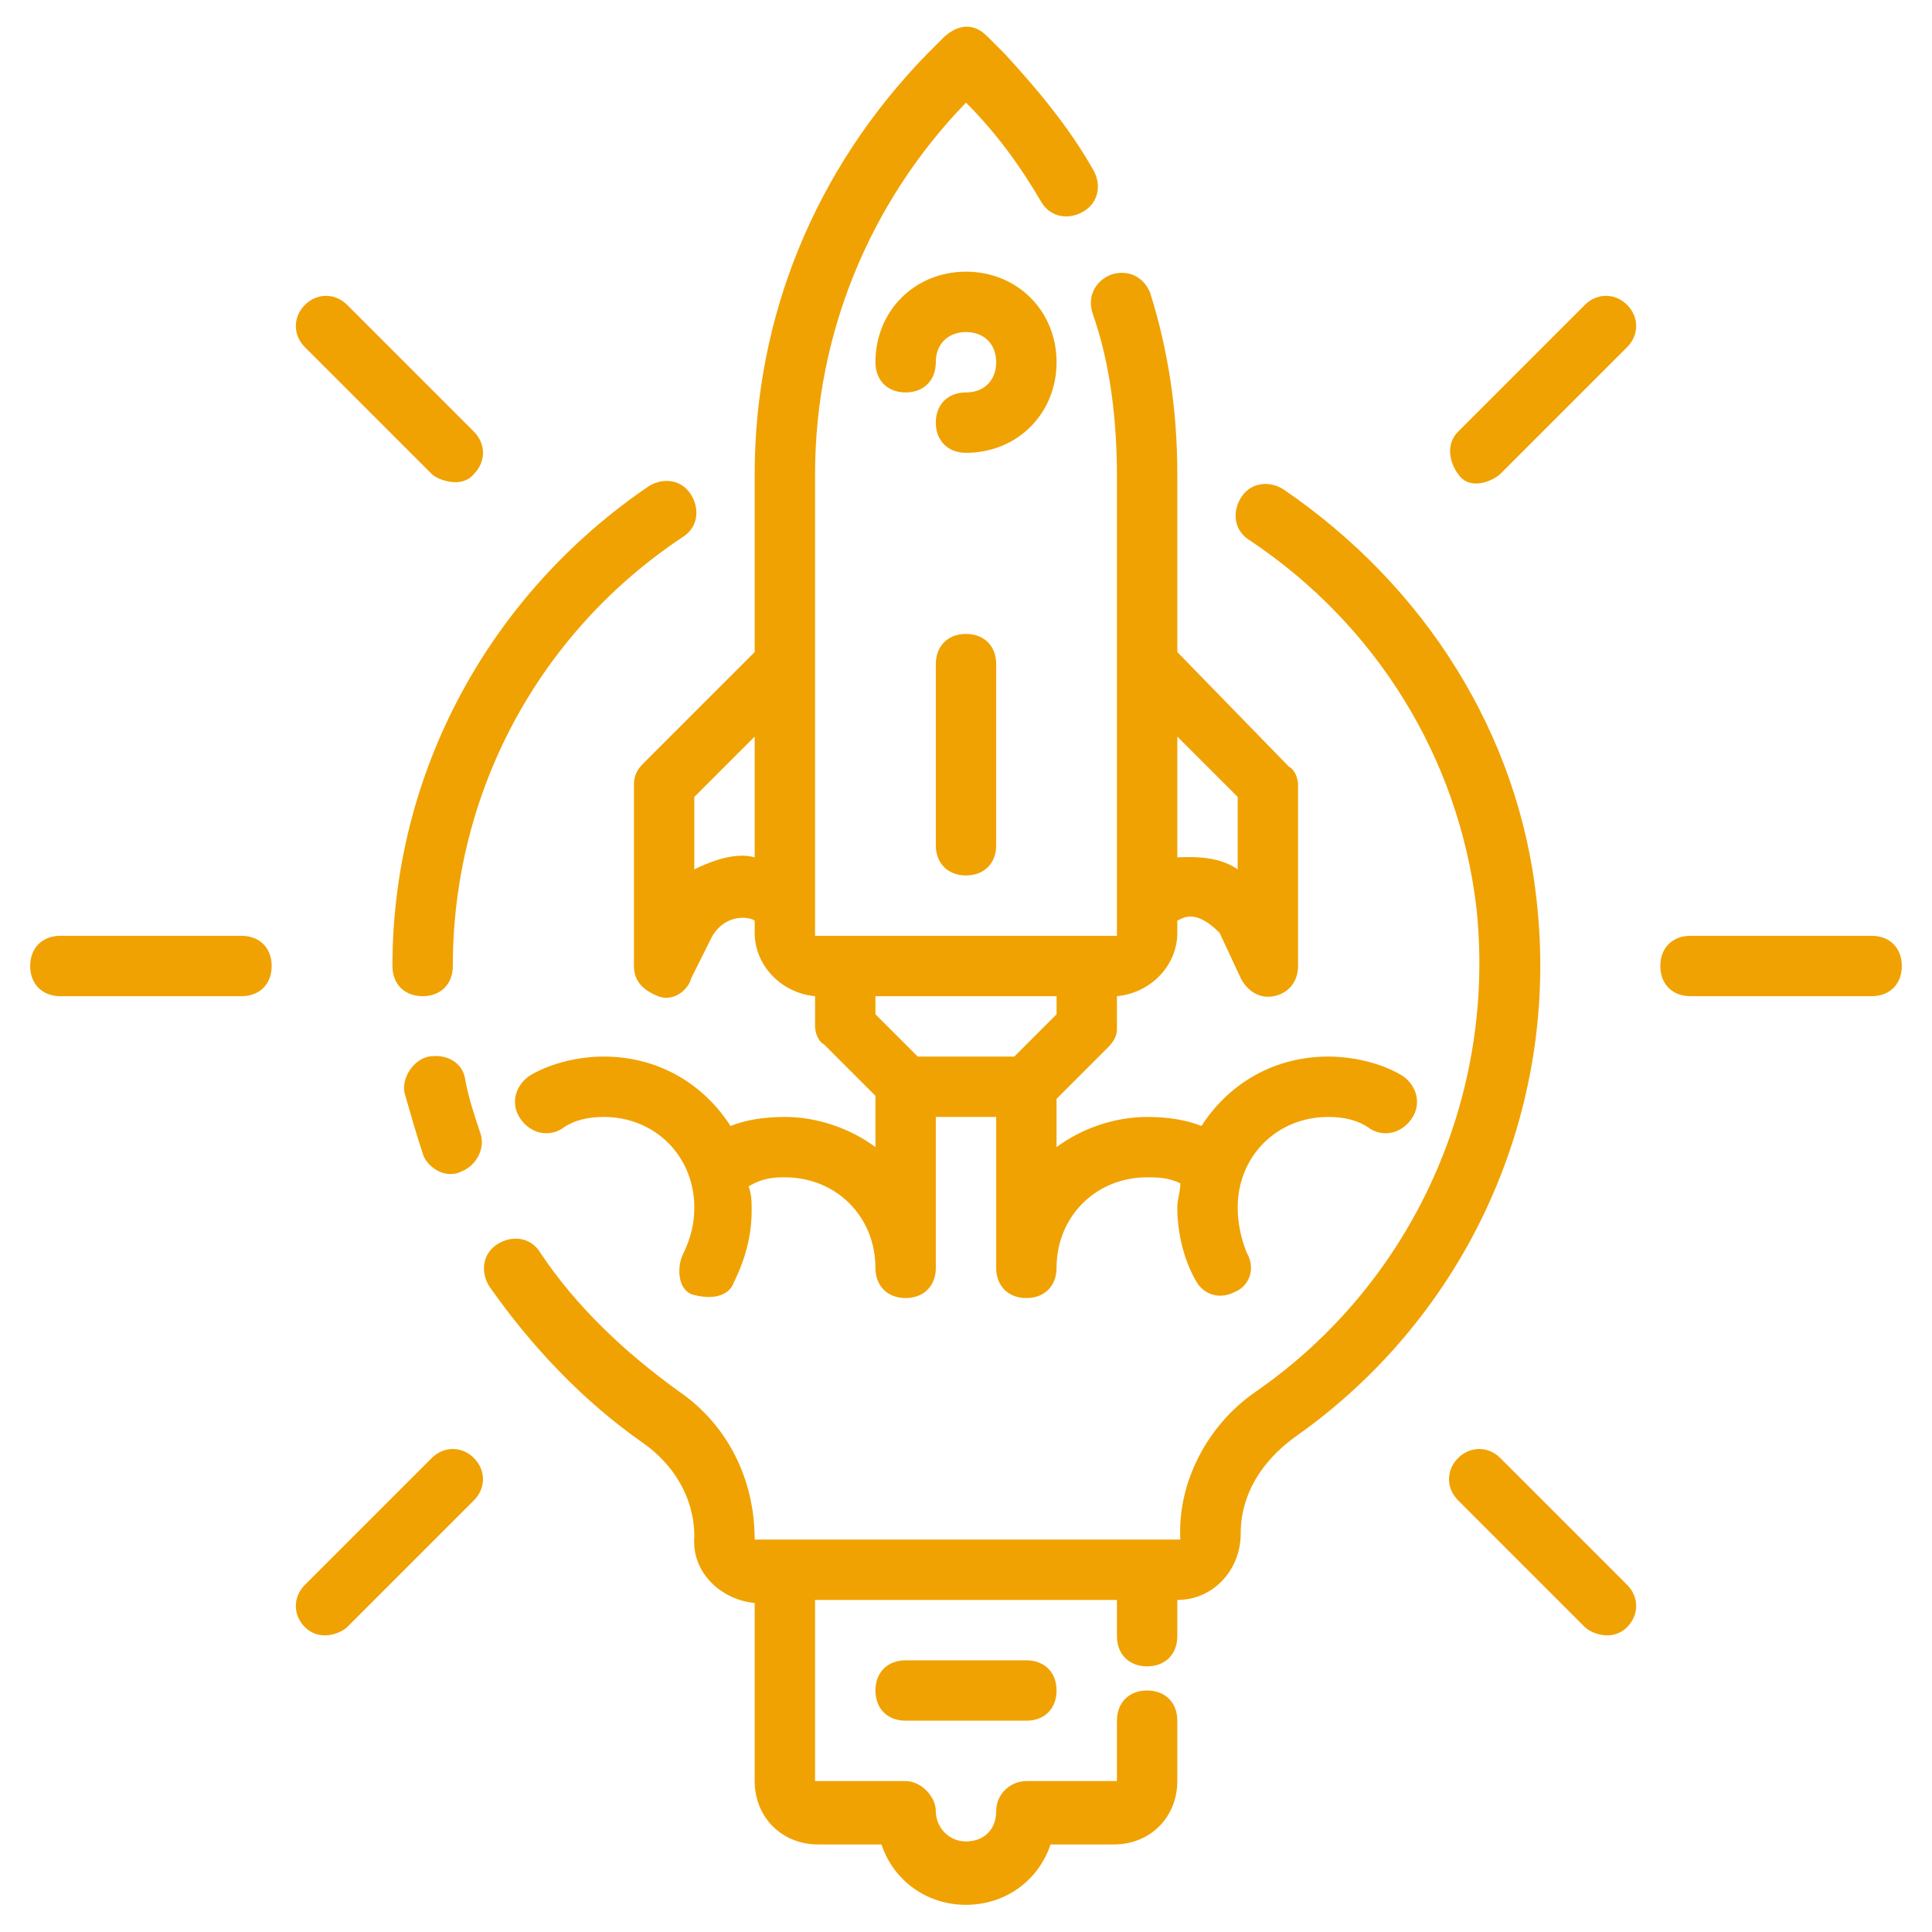
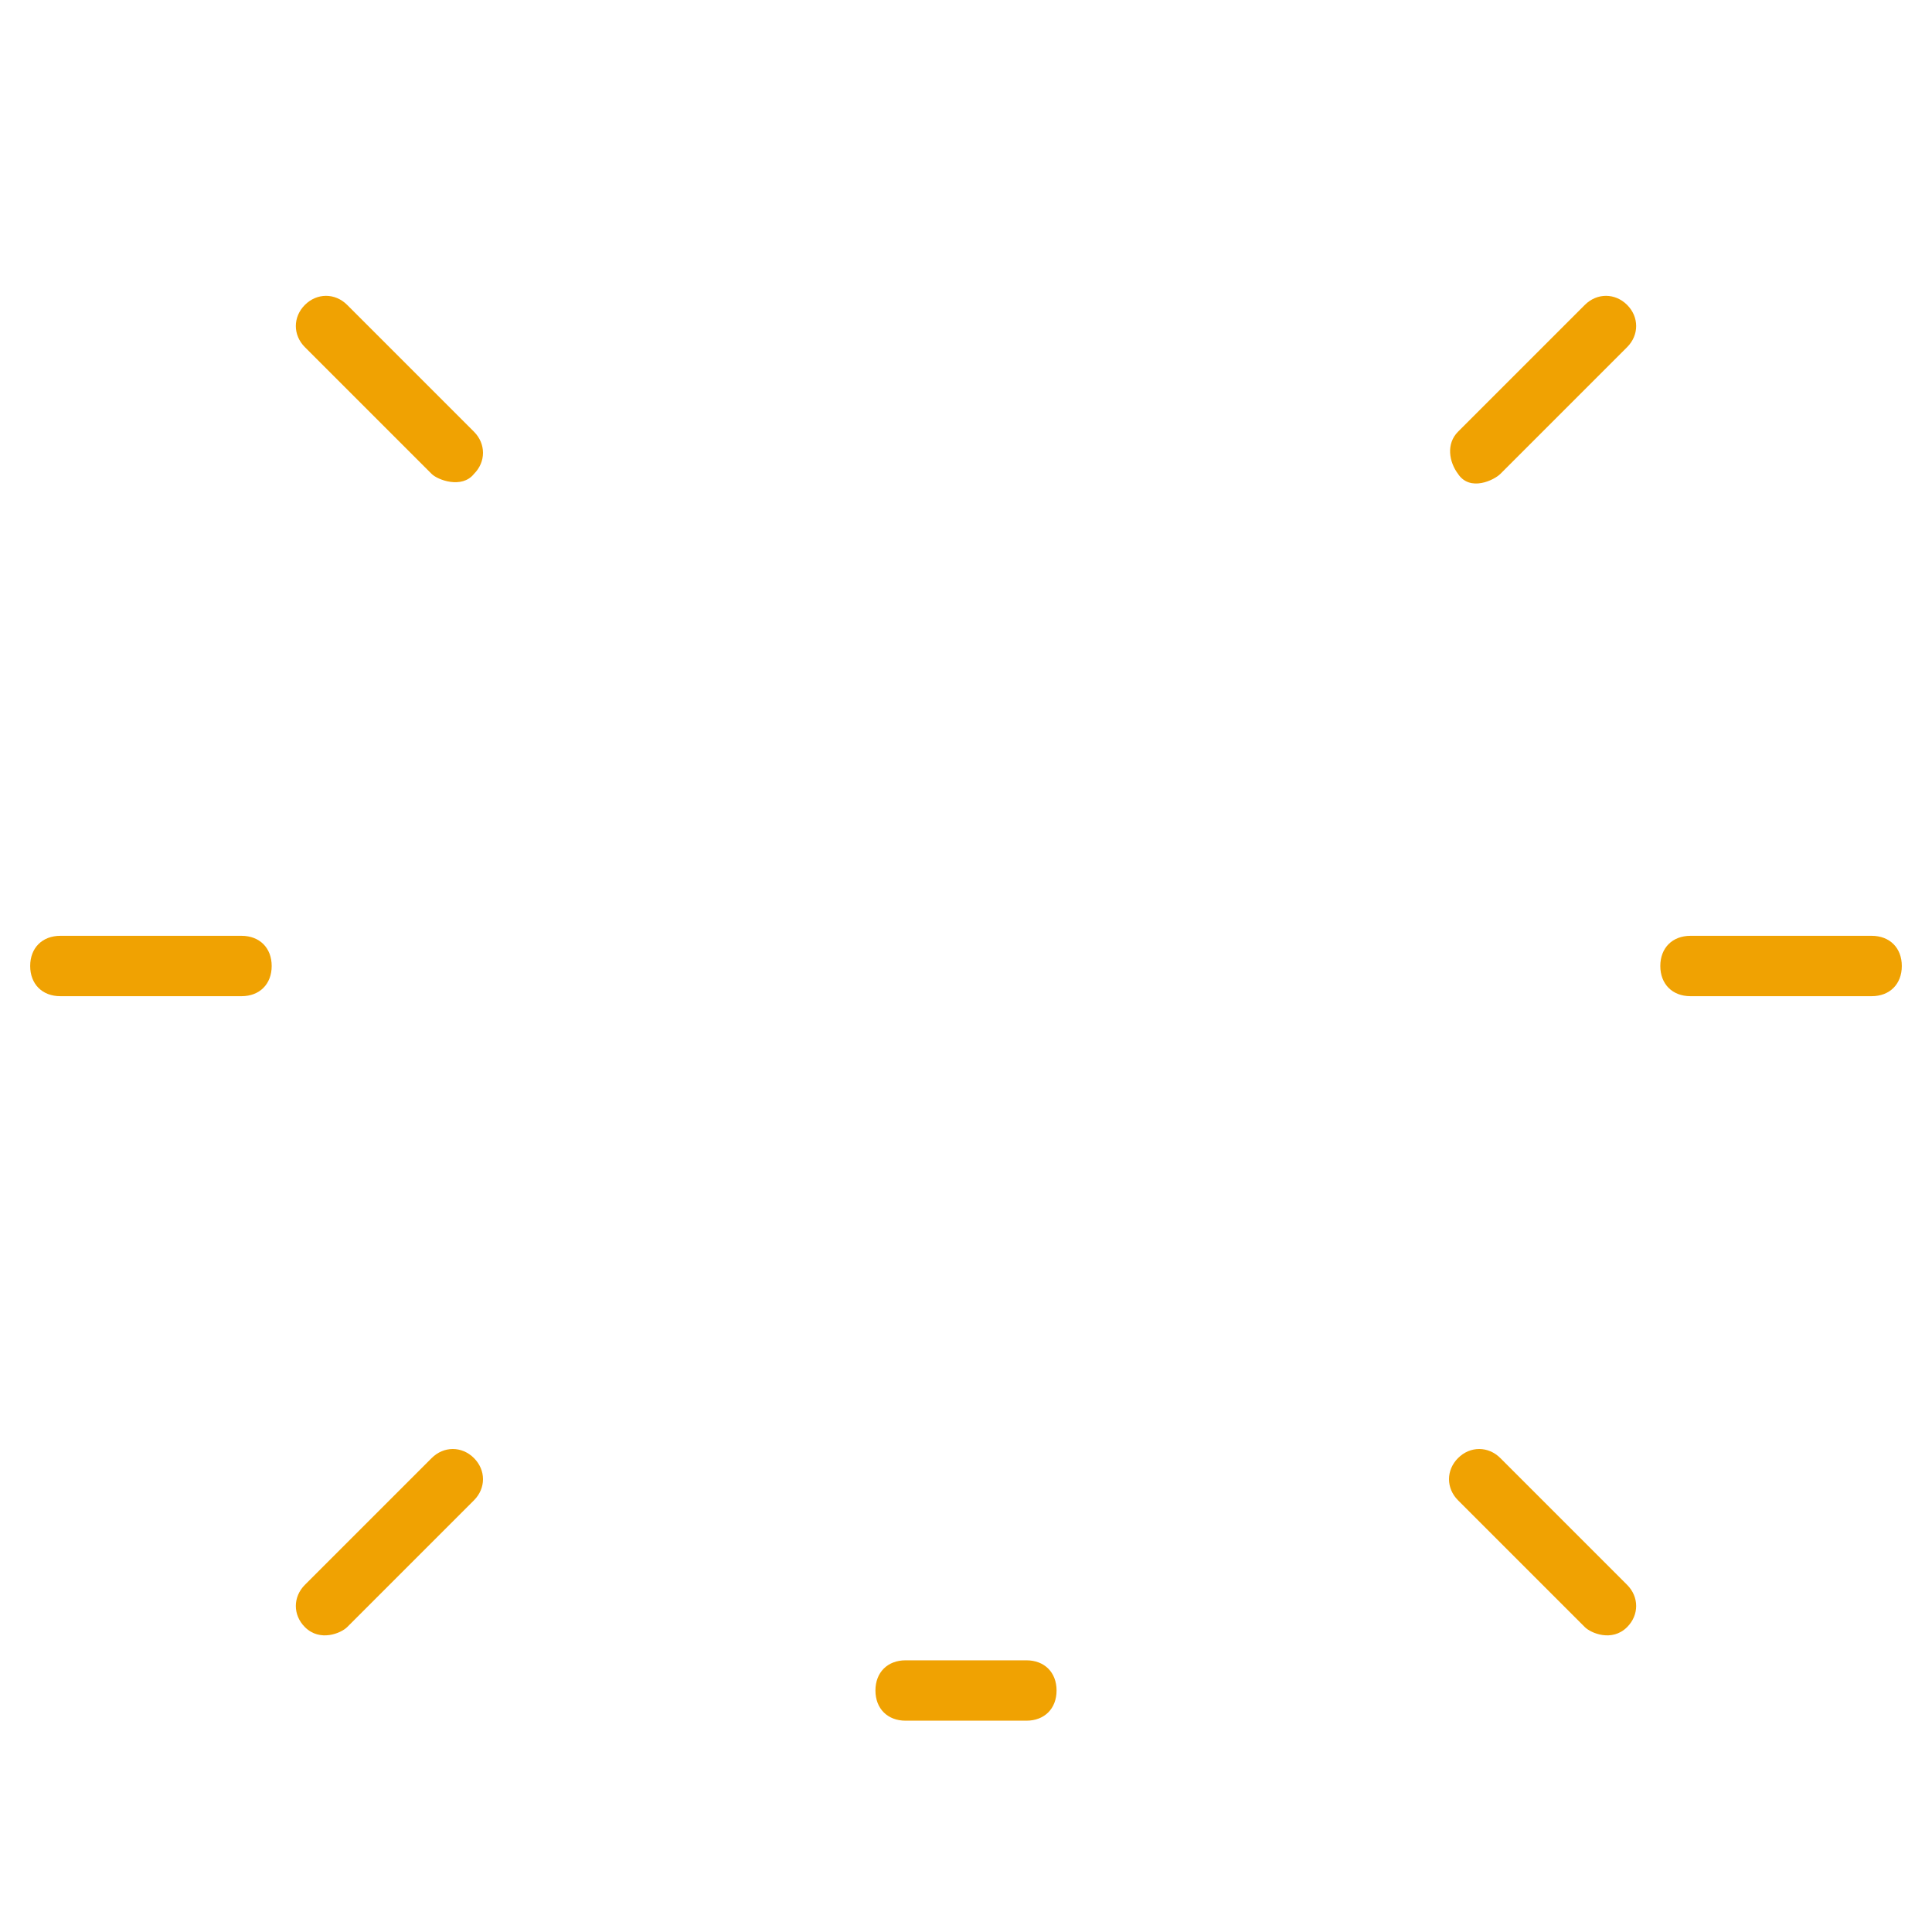
<svg xmlns="http://www.w3.org/2000/svg" width="512" height="512" x="0" y="0" viewBox="0 0 64 64" style="enable-background:new 0 0 512 512" xml:space="preserve" class="">
  <g>
-     <path d="M21 26v6c0 .5.3.8.8 1s1-.2 1.1-.6l.7-1.4c.5-.8 1.3-.6 1.4-.5v.4c0 1.1.9 2 2 2.1v1c0 .2.1.5.3.6l1.7 1.7V38c-.8-.6-1.9-1-3-1-.7 0-1.3.1-1.8.3-.9-1.4-2.4-2.3-4.2-2.3-.8 0-1.7.2-2.4.6-.5.3-.7.9-.4 1.4s.9.7 1.4.4c.4-.3.9-.4 1.4-.4 1.7 0 3 1.3 3 3 0 .5-.1 1-.4 1.6-.2.5-.1 1.2.4 1.3.8.2 1.2-.1 1.3-.4.4-.8.6-1.6.6-2.4 0-.3 0-.5-.1-.8.5-.3.9-.3 1.2-.3 1.7 0 3 1.3 3 3 0 .6.4 1 1 1s1-.4 1-1v-5h2v5c0 .6.4 1 1 1s1-.4 1-1c0-1.7 1.3-3 3-3 .3 0 .7 0 1.1.2 0 .3-.1.5-.1.8 0 .8.2 1.7.6 2.4.2.4.7.7 1.3.4.5-.2.7-.8.4-1.3-.2-.5-.3-1-.3-1.5 0-1.7 1.3-3 3-3 .5 0 1 .1 1.4.4.5.3 1.1.1 1.4-.4s.1-1.1-.4-1.4c-.7-.4-1.6-.6-2.4-.6-1.8 0-3.3.9-4.2 2.3-.5-.2-1.1-.3-1.8-.3-1.1 0-2.2.4-3 1v-1.6l1.7-1.7c.2-.2.3-.4.3-.6V33c1.1-.1 2-1 2-2.1v-.4c.2-.1.6-.4 1.4.4l.7 1.5c.2.4.6.7 1.1.6s.8-.5.8-1v-6c0-.2-.1-.5-.3-.6L39 21.6v-5.9c0-2.1-.3-4.1-.9-6-.2-.5-.7-.8-1.3-.6-.5.2-.8.7-.6 1.3.6 1.7.8 3.6.8 5.4V31H27V15.7c0-4.6 1.8-9 5-12.3 1 1 1.8 2.1 2.5 3.3.3.5.9.6 1.4.3s.6-.9.3-1.4c-.8-1.4-1.8-2.6-2.9-3.8l-.6-.6c-.2-.2-.7-.6-1.4 0l-.6.6C27 5.6 25 10.5 25 15.7v5.9l-3.7 3.7c-.2.2-.3.4-.3.7zm18-1.6 2 2v2.4c-.7-.5-1.7-.4-2-.4zM29 33h6v.6L33.6 35h-3.2L29 33.6zm-6-6.6 2-2v4c-.7-.2-1.6.2-2 .4z" fill="#f0a202" data-original="#000000" class="" />
-     <path d="M31 22v6c0 .6.4 1 1 1s1-.4 1-1v-6c0-.6-.4-1-1-1s-1 .4-1 1zM35 12c0-1.7-1.3-3-3-3s-3 1.3-3 3c0 .6.4 1 1 1s1-.4 1-1 .4-1 1-1 1 .4 1 1-.4 1-1 1-1 .4-1 1 .4 1 1 1c1.7 0 3-1.3 3-3zM14 33c.6 0 1-.4 1-1 0-5.7 2.8-11 7.6-14.2.5-.3.6-.9.3-1.4s-.9-.6-1.4-.3C16.2 19.7 13 25.6 13 32c0 .6.4 1 1 1zM14.2 35c-.5.1-.9.7-.8 1.2.2.7.4 1.4.6 2 .1.4.7.9 1.3.6.5-.2.8-.8.6-1.3-.2-.6-.4-1.2-.5-1.8-.1-.5-.6-.8-1.2-.7z" fill="#f0a202" data-original="#000000" class="" />
-     <path d="M50.9 29.8c-.6-5.5-3.7-10.4-8.4-13.6-.5-.3-1.1-.2-1.4.3s-.2 1.1.3 1.4c4.2 2.8 6.9 7.2 7.5 12.1.7 6.3-2.1 12.5-7.3 16.1-1.6 1.1-2.6 3-2.5 4.9H25c0-2-.9-3.8-2.5-4.9-1.8-1.3-3.4-2.8-4.6-4.6-.3-.5-.9-.6-1.4-.3s-.6.9-.3 1.4c1.4 2 3.1 3.8 5.1 5.2 1 .7 1.7 1.8 1.7 3.1-.1 1.2.9 2.1 2 2.2V59c0 1.2.9 2.1 2.1 2.1h2.1c.4 1.2 1.5 2 2.8 2s2.4-.8 2.8-2h2.1c1.2 0 2.1-.9 2.1-2.1v-2c0-.6-.4-1-1-1s-1 .4-1 1v2h-3c-.5 0-1 .4-1 1s-.4 1-1 1-1-.5-1-1-.5-1-1-1h-3v-6h10v1.2c0 .6.4 1 1 1s1-.4 1-1V53c1.2 0 2.1-1 2.1-2.2 0-1.3.7-2.4 1.8-3.2 5.7-4 8.8-10.8 8-17.8z" fill="#f0a202" data-original="#000000" class="" />
    <path d="M30 55c-.6 0-1 .4-1 1s.4 1 1 1h4c.6 0 1-.4 1-1s-.4-1-1-1zM14.3 15.7c.2.2 1 .5 1.4 0 .4-.4.4-1 0-1.4l-4.2-4.2c-.4-.4-1-.4-1.4 0s-.4 1 0 1.4zM8 31H2c-.6 0-1 .4-1 1s.4 1 1 1h6c.6 0 1-.4 1-1s-.4-1-1-1zM14.3 48.3l-4.2 4.2c-.4.4-.4 1 0 1.4.5.5 1.2.2 1.4 0l4.2-4.2c.4-.4.4-1 0-1.4s-1-.4-1.4 0zM49.7 48.3c-.4-.4-1-.4-1.4 0s-.4 1 0 1.4l4.2 4.2c.2.2.9.5 1.4 0 .4-.4.4-1 0-1.4zM62 31h-6c-.6 0-1 .4-1 1s.4 1 1 1h6c.6 0 1-.4 1-1s-.4-1-1-1zM52.5 10.1l-4.2 4.2c-.4.4-.3 1 0 1.4.4.6 1.2.2 1.4 0l4.2-4.2c.4-.4.4-1 0-1.4s-1-.4-1.4 0z" fill="#f0a202" data-original="#000000" class="" />
  </g>
</svg>